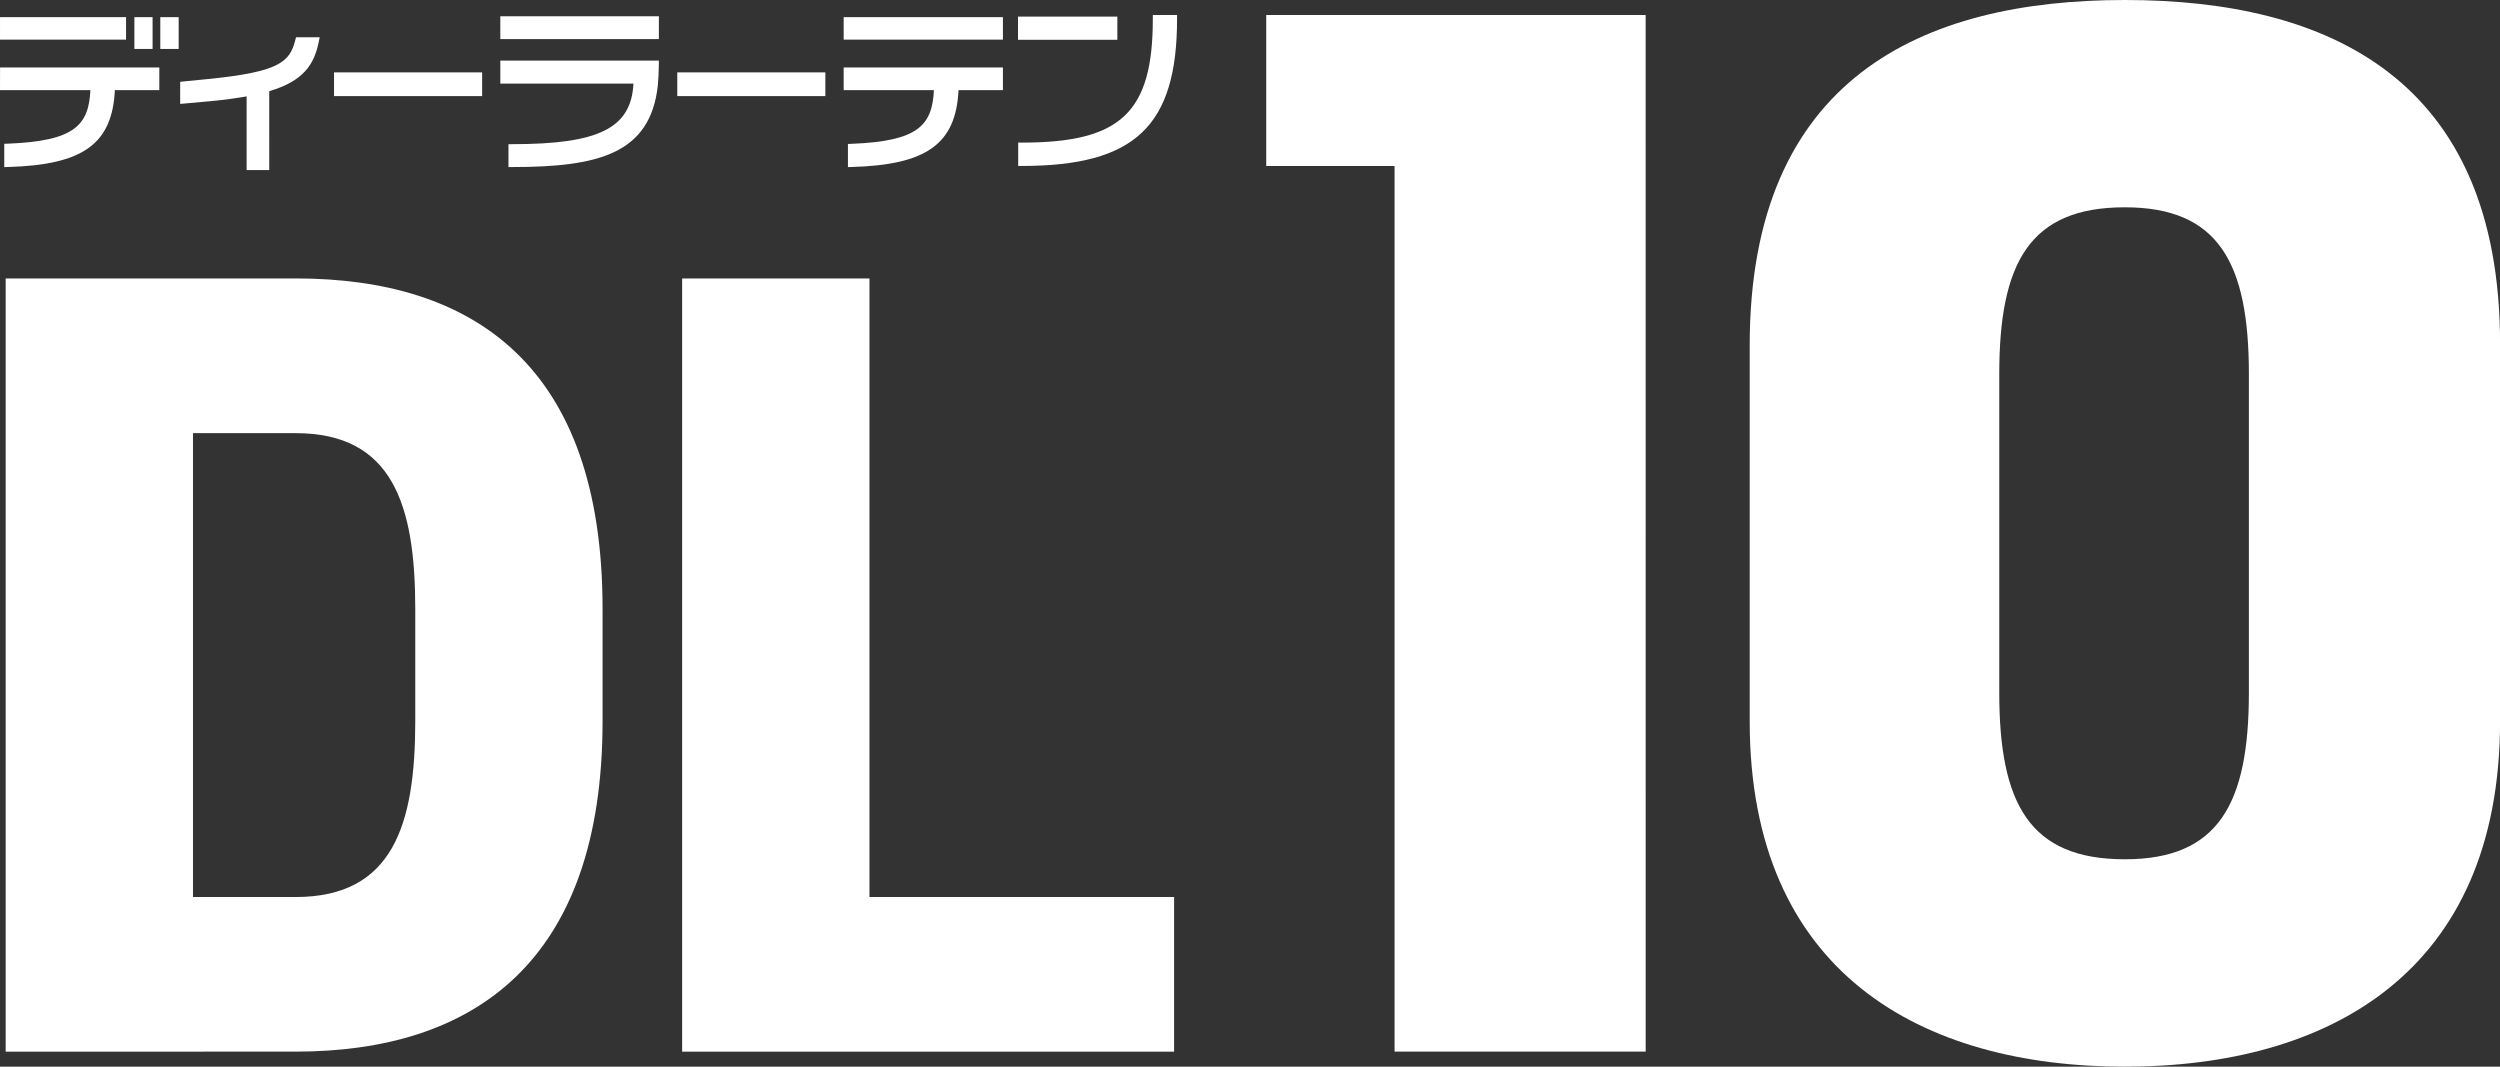
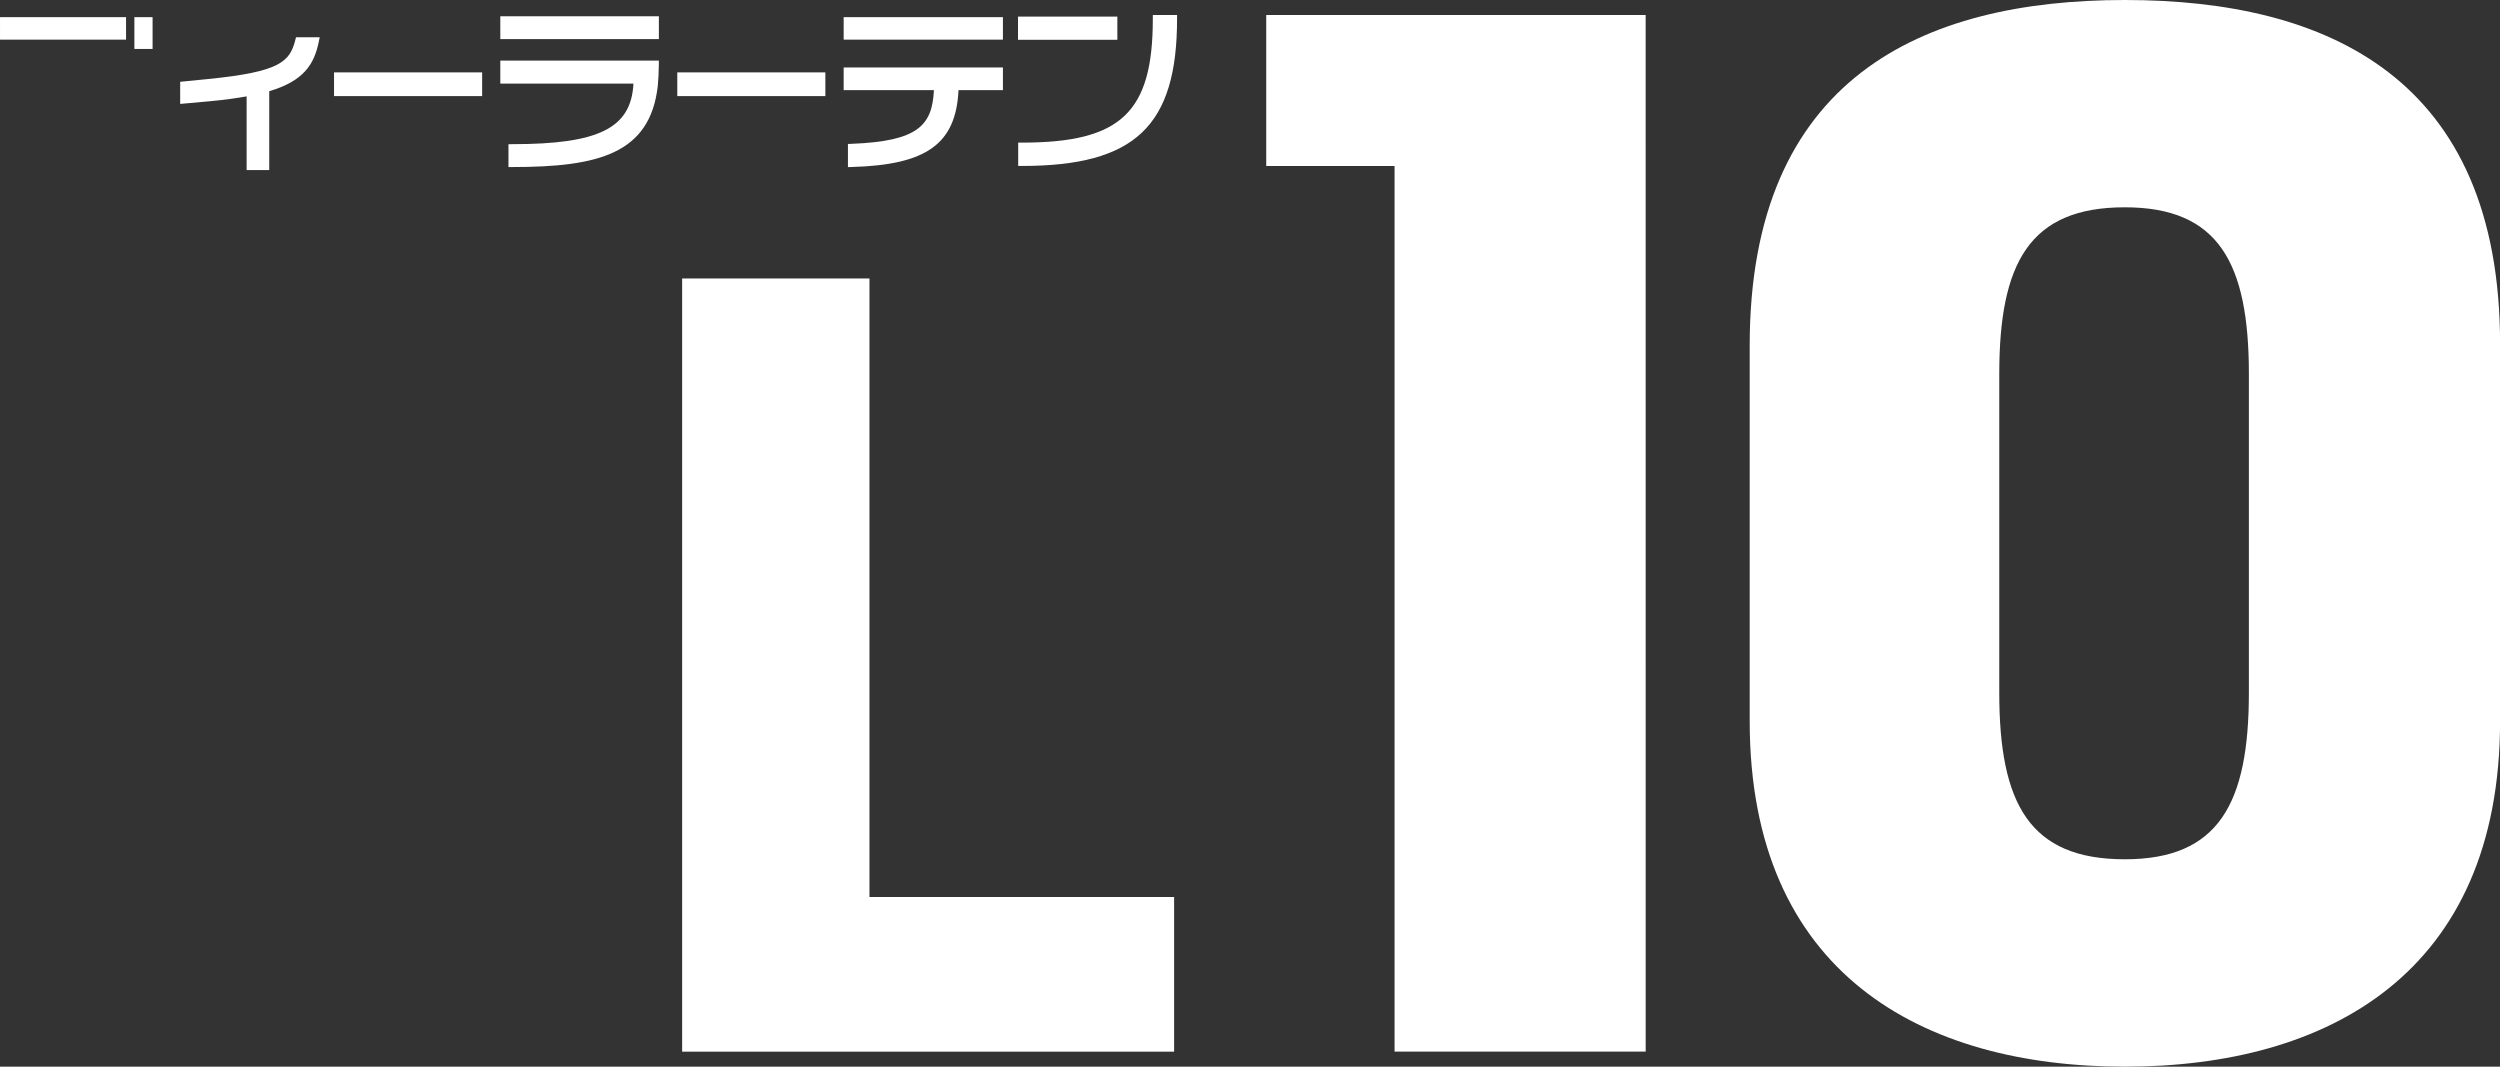
<svg xmlns="http://www.w3.org/2000/svg" width="150" height="64">
  <rect width="100%" height="100%" fill="#333333" stroke="none" />
  <g data-name="グループ 133" fill="#fff">
-     <path data-name="長方形 87" d="M9.618 1.029h1.102v1.908H9.618z" />
    <path data-name="長方形 88" d="M8.063 1.029h1.092v1.908H8.063z" />
-     <path data-name="パス 231" d="M0 5.407h5.424c-.1 2.09-.923 3.056-4.949 3.213l-.219.007v1.4l.235-.007c4.488-.127 6.247-1.384 6.4-4.613h2.668V4.048H.003Z" />
    <path data-name="長方形 89" d="M.001 1.029h7.562v1.349H.001z" />
    <path data-name="パス 232" d="M17.717 2.405c-.331 1.3-.923 1.906-5.214 2.335l-1.693.168v1.327l1.757-.159c.9-.079 1.647-.193 2.23-.293v4.42h1.357V5.472c2.084-.615 2.7-1.631 2.973-2.965l.055-.272h-1.421Z" />
    <path data-name="長方形 90" d="M20.042 4.343h8.886v1.423h-8.886z" />
    <path data-name="長方形 91" d="M30.019.976h9.513v1.37h-9.513z" />
-     <path data-name="パス 233" d="M30.019 5.017h7.988c-.137 2.677-2.082 3.633-7.273 3.633h-.226v1.373h.226c5.18 0 8.271-.8 8.733-4.869.032-.293.064-.921.064-1.291v-.227h-9.512Z" />
+     <path data-name="パス 233" d="M30.019 5.017h7.988c-.137 2.677-2.082 3.633-7.273 3.633h-.226v1.373h.226c5.18 0 8.271-.8 8.733-4.869.032-.293.064-.921.064-1.291v-.227h-9.512" />
    <path data-name="長方形 92" d="M40.637 4.343h8.885v1.423h-8.885z" />
    <path data-name="パス 234" d="M50.62 5.407h5.415c-.105 2.1-.921 3.068-4.94 3.222l-.219.009v1.389l.235-.007c4.485-.127 6.245-1.384 6.4-4.613h2.664V4.048h-9.556Z" />
    <path data-name="長方形 93" d="M50.62 1.029h9.555v1.349H50.62z" />
    <path data-name="パス 235" d="M67.041 2.387V.996H61.08v1.391h5.961Z" />
    <path data-name="パス 236" d="M69.169.901v.227c0 5.622-1.908 7.429-7.851 7.429h-.226v1.4h.226c6.784 0 9.306-2.394 9.306-8.831V.899Z" />
  </g>
  <g data-name="グループ 135">
    <g data-name="グループ 134" fill="#fff">
      <path data-name="パス 237" d="M98.741 63.097H83.674V9.961h-7.7V.901h22.765Z" />
      <path data-name="パス 238" d="M127.493 64c-12.165 0-22.511-5.588-22.511-20.734V20.731C104.982 4.687 115.328 0 127.493 0s22.511 4.688 22.511 20.643v22.624C150 58.411 139.652 64 127.493 64Zm-7.537-22.443c0 6.668 1.814 10 7.533 10 5.628 0 7.444-3.335 7.444-10V22.444c0-6.671-1.816-10.006-7.444-10.006-5.719 0-7.533 3.335-7.533 10.006Z" />
    </g>
  </g>
  <g data-name="グループ 136" fill="#fff">
-     <path data-name="パス 239" d="M.34 63.1V16.706h17.4c10.629 0 18.414 5.178 18.414 19.835v6.723c0 14.521-7.785 19.833-18.414 19.833Zm24.576-19.833v-6.723c0-6.253-1.355-10.555-7.177-10.555h-6.16v27.833h6.16c5.823-.003 7.177-4.305 7.177-10.558Z" />
    <path data-name="パス 240" d="M52.168 53.819h18.279V63.1H40.929V16.706h11.239Z" />
  </g>
</svg>